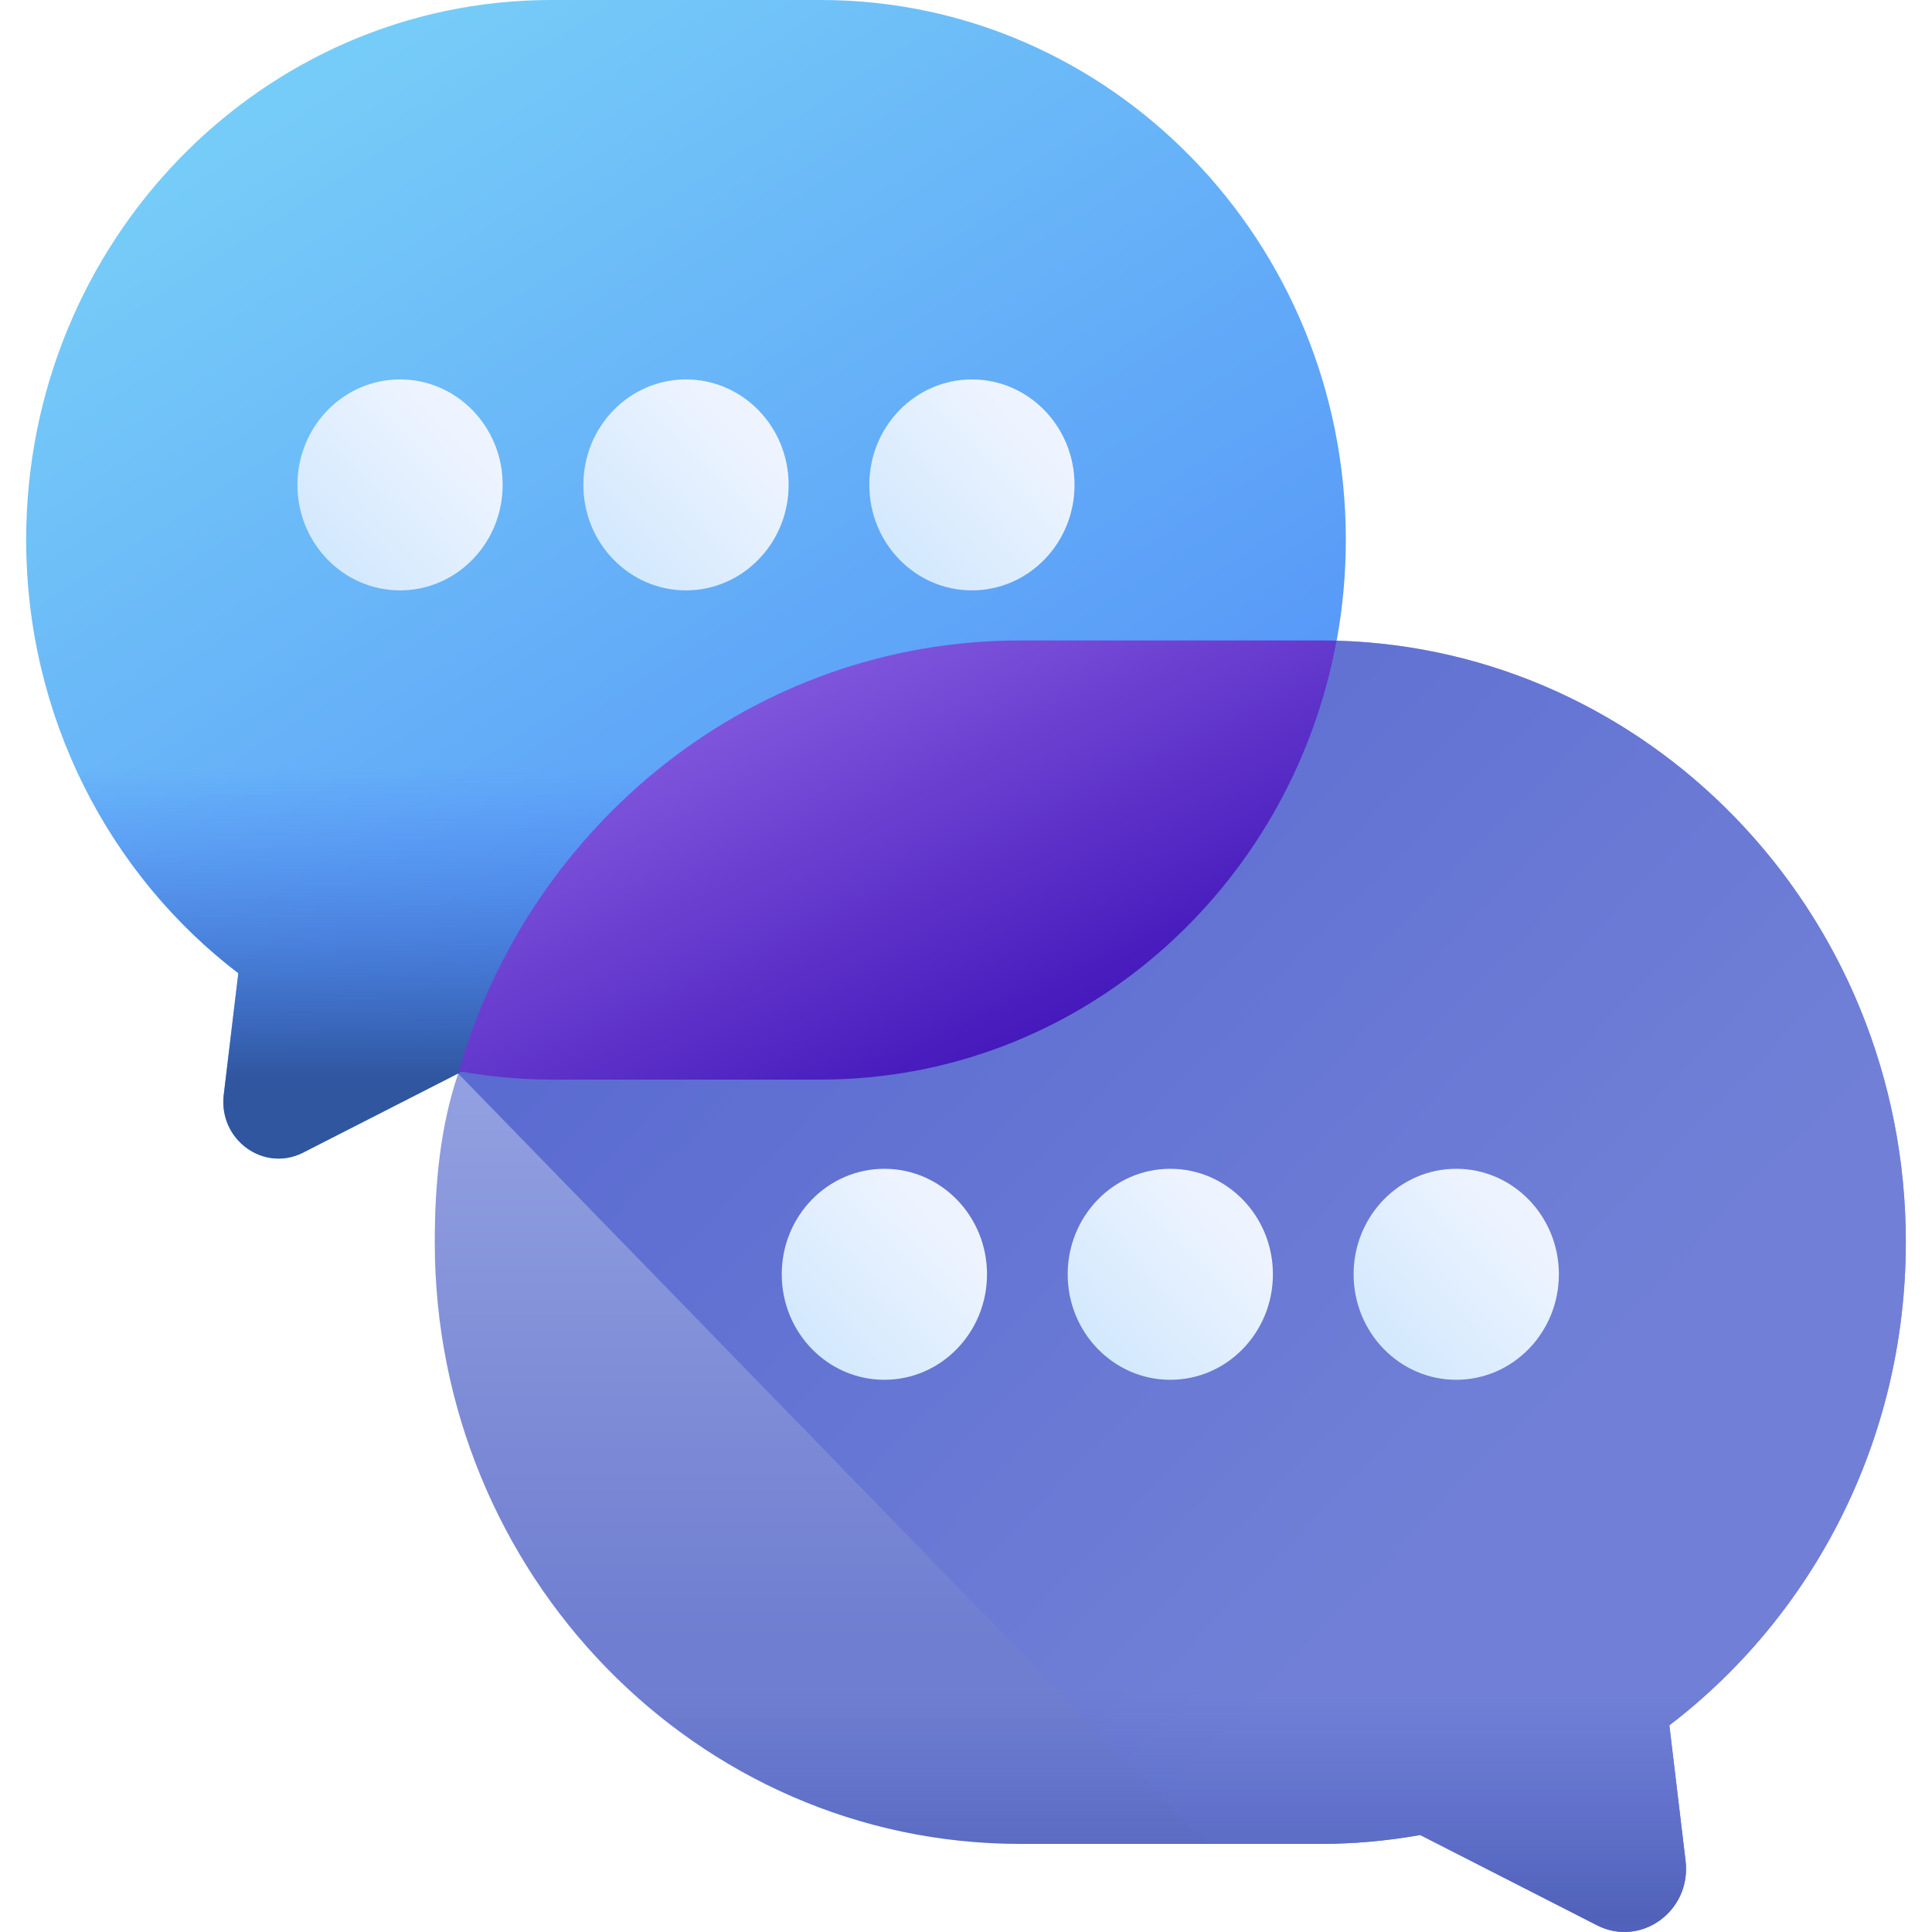
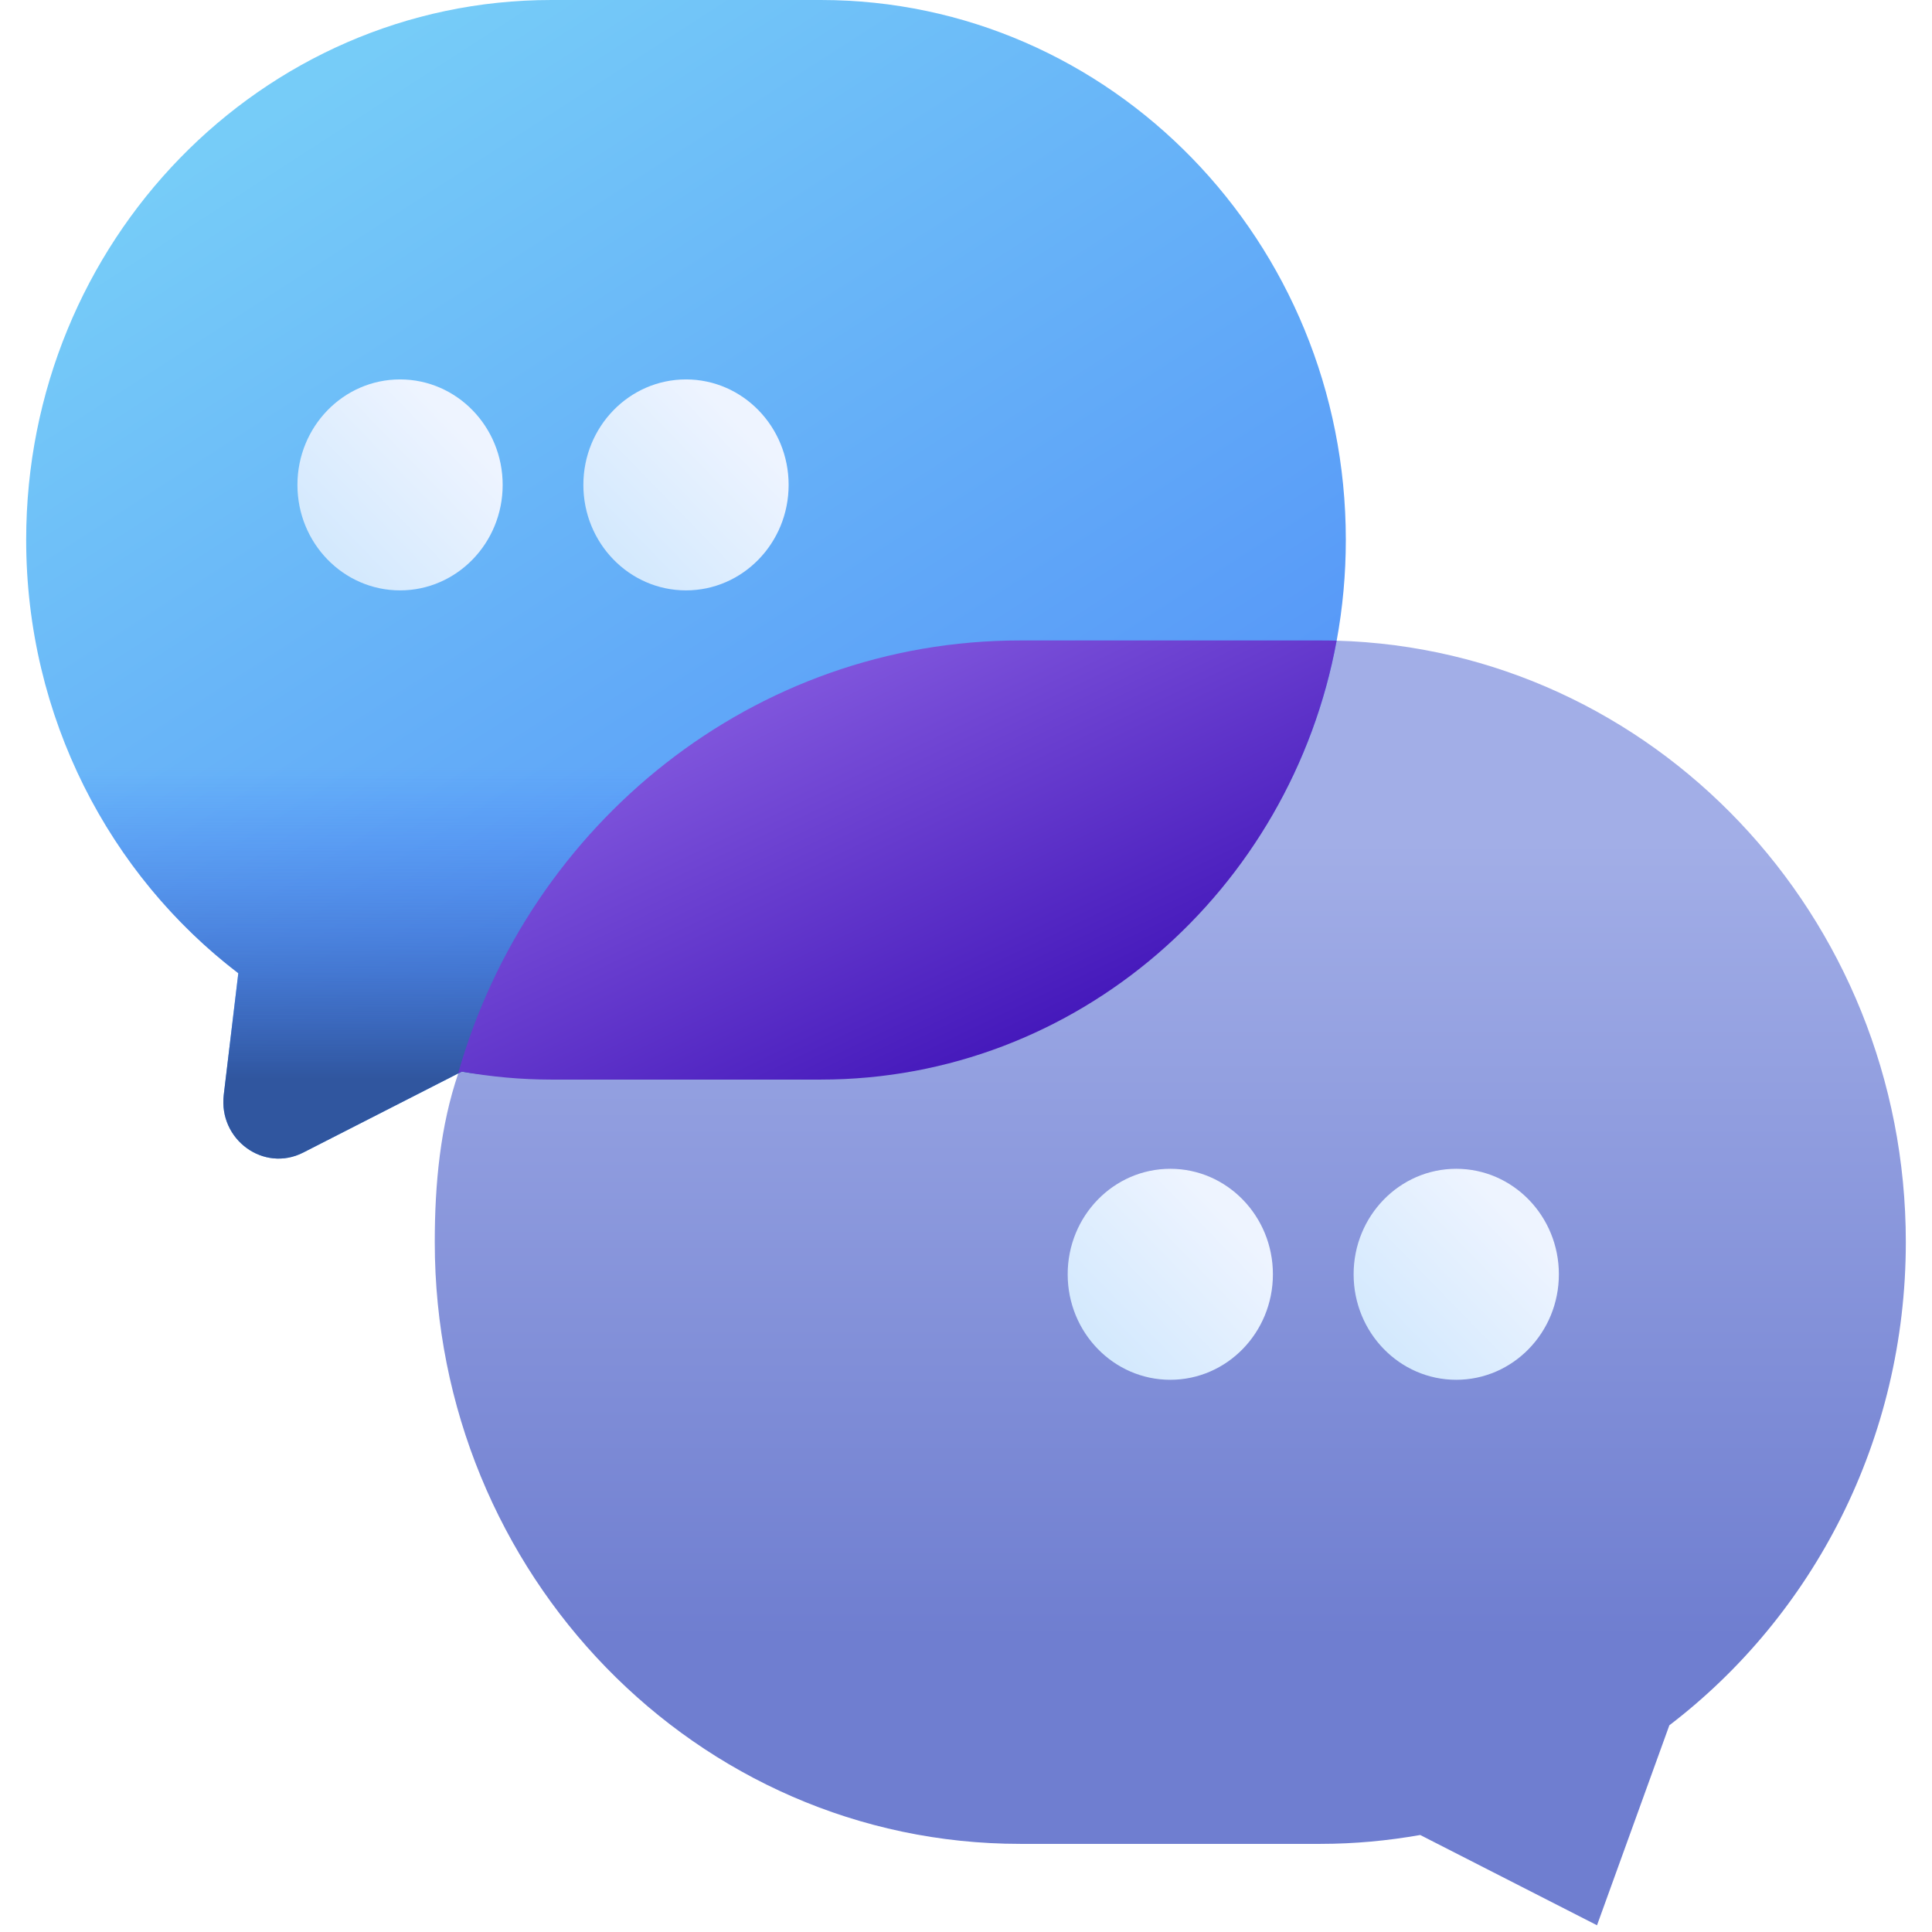
<svg xmlns="http://www.w3.org/2000/svg" width="62" height="62" viewBox="0 0 62 62" fill="none">
  <g clip-path="url(#clip0_2078_1946)">
-     <path d="M32.739 20.795C24.198 20.795 17.309 26.805 14.705 34.45C14.132 36.133 13.952 37.976 13.952 39.862C13.952 50.527 22.363 59.172 32.739 59.172H42.373C43.466 59.172 44.535 59.071 45.576 58.887L51.25 61.784C52.66 62.504 54.284 61.322 54.091 59.716L53.571 55.367C58.176 51.848 61.16 46.214 61.16 39.862C61.16 29.377 53.029 20.844 42.895 20.56L32.739 20.795Z" fill="url(#paint0_linear_2078_1946)" />
-     <path d="M53.572 55.367L54.091 59.716C54.284 61.323 52.66 62.504 51.25 61.783L45.576 58.888C44.534 59.071 43.466 59.172 42.373 59.172H38.754L14.702 34.449L14.699 34.455C16.925 26.806 24.19 20.795 32.739 20.795L42.895 20.56C47.876 20.699 52.372 22.831 55.658 26.208C59.057 29.703 61.16 34.53 61.16 39.862C61.16 46.214 58.176 51.849 53.572 55.367Z" fill="url(#paint1_linear_2078_1946)" />
-     <path d="M59.877 46.884H15.233C17.966 54.077 24.773 59.173 32.739 59.173H42.373C43.466 59.173 44.535 59.071 45.576 58.887L51.25 61.784C52.66 62.504 54.284 61.323 54.091 59.716L53.571 55.367C56.38 53.221 58.584 50.287 59.877 46.884Z" fill="url(#paint2_linear_2078_1946)" fill-opacity="0.5" />
+     <path d="M32.739 20.795C24.198 20.795 17.309 26.805 14.705 34.45C14.132 36.133 13.952 37.976 13.952 39.862C13.952 50.527 22.363 59.172 32.739 59.172H42.373C43.466 59.172 44.535 59.071 45.576 58.887L51.25 61.784L53.571 55.367C58.176 51.848 61.16 46.214 61.16 39.862C61.16 29.377 53.029 20.844 42.895 20.56L32.739 20.795Z" fill="url(#paint0_linear_2078_1946)" />
    <path d="M17.693 0H26.336C35.643 0 43.189 7.755 43.189 17.322C43.189 18.429 43.088 19.511 42.895 20.56C41.42 28.58 34.567 34.523 26.336 34.523H17.693C16.713 34.523 15.754 34.554 14.819 34.389L9.73 36.987C8.465 37.633 7.008 36.573 7.181 35.132L7.647 31.231C3.517 28.075 0.84 23.02 0.84 17.322C0.84 7.755 8.385 0 17.693 0V0Z" fill="url(#paint3_linear_2078_1946)" />
    <path d="M1.801 23.098C2.928 26.373 4.985 29.197 7.648 31.232L7.181 35.133C7.008 36.574 8.465 37.633 9.73 36.987L14.82 34.389C15.754 34.554 16.713 34.523 17.693 34.523H26.336C33.673 34.523 39.796 29.825 42.11 23.098H1.801Z" fill="url(#paint4_linear_2078_1946)" />
-     <path d="M31.19 18.946C33.009 18.946 34.483 17.43 34.483 15.561C34.483 13.691 33.009 12.176 31.19 12.176C29.371 12.176 27.897 13.691 27.897 15.561C27.897 17.43 29.371 18.946 31.19 18.946Z" fill="url(#paint5_linear_2078_1946)" />
    <path d="M22.014 18.946C23.833 18.946 25.308 17.43 25.308 15.561C25.308 13.691 23.833 12.176 22.014 12.176C20.195 12.176 18.721 13.691 18.721 15.561C18.721 17.43 20.195 18.946 22.014 18.946Z" fill="url(#paint6_linear_2078_1946)" />
    <path d="M12.838 18.946C14.657 18.946 16.131 17.43 16.131 15.561C16.131 13.691 14.657 12.176 12.838 12.176C11.019 12.176 9.545 13.691 9.545 15.561C9.545 17.43 11.019 18.946 12.838 18.946Z" fill="url(#paint7_linear_2078_1946)" />
    <path d="M46.732 44.279C48.551 44.279 50.026 42.763 50.026 40.893C50.026 39.024 48.551 37.508 46.732 37.508C44.913 37.508 43.439 39.024 43.439 40.893C43.439 42.763 44.913 44.279 46.732 44.279Z" fill="url(#paint8_linear_2078_1946)" />
    <path d="M37.556 44.279C39.375 44.279 40.849 42.763 40.849 40.893C40.849 39.024 39.375 37.508 37.556 37.508C35.737 37.508 34.263 39.024 34.263 40.893C34.263 42.763 35.737 44.279 37.556 44.279Z" fill="url(#paint9_linear_2078_1946)" />
-     <path d="M28.38 44.279C30.199 44.279 31.674 42.763 31.674 40.893C31.674 39.024 30.199 37.508 28.38 37.508C26.561 37.508 25.087 39.024 25.087 40.893C25.087 42.763 26.561 44.279 28.38 44.279Z" fill="url(#paint10_linear_2078_1946)" />
    <path d="M42.894 20.56C42.721 20.555 42.547 20.553 42.373 20.553H32.739C24.192 20.553 16.979 26.42 14.701 34.45L14.82 34.389C15.754 34.554 16.713 34.645 17.693 34.645H26.336C34.567 34.645 41.418 28.579 42.894 20.56Z" fill="url(#paint11_linear_2078_1946)" />
  </g>
  <defs>
    <linearGradient id="paint0_linear_2078_1946" x1="37.556" y1="26.994" x2="37.556" y2="52.597" gradientUnits="userSpaceOnUse">
      <stop stop-color="#A2AEE7" />
      <stop offset="1" stop-color="#6F7ED0" />
    </linearGradient>
    <linearGradient id="paint1_linear_2078_1946" x1="50.004" y1="45.569" x2="25.59" y2="21.817" gradientUnits="userSpaceOnUse">
      <stop stop-color="#7180D6" />
      <stop offset="1" stop-color="#596AD1" />
    </linearGradient>
    <linearGradient id="paint2_linear_2078_1946" x1="37.555" y1="54.224" x2="37.555" y2="63.769" gradientUnits="userSpaceOnUse">
      <stop stop-color="#2740B0" stop-opacity="0" />
      <stop offset="0.288" stop-color="#243CA6" stop-opacity="0.288" />
      <stop offset="0.774" stop-color="#1D308C" stop-opacity="0.774" />
      <stop offset="1" stop-color="#5368CD" />
    </linearGradient>
    <linearGradient id="paint3_linear_2078_1946" x1="11.556" y1="1.822" x2="37.707" y2="42.315" gradientUnits="userSpaceOnUse">
      <stop stop-color="#76CCF8" />
      <stop offset="0.833" stop-color="#518EF8" />
      <stop offset="1" stop-color="#4981F8" />
    </linearGradient>
    <linearGradient id="paint4_linear_2078_1946" x1="21.955" y1="24.638" x2="21.955" y2="34.61" gradientUnits="userSpaceOnUse">
      <stop stop-color="#4071F7" stop-opacity="0" />
      <stop offset="1" stop-color="#30569F" />
    </linearGradient>
    <linearGradient id="paint5_linear_2078_1946" x1="33.01" y1="13.69" x2="28.207" y2="18.363" gradientUnits="userSpaceOnUse">
      <stop stop-color="#EEF4FF" />
      <stop offset="1" stop-color="#CFE7FD" />
    </linearGradient>
    <linearGradient id="paint6_linear_2078_1946" x1="23.834" y1="13.69" x2="19.031" y2="18.363" gradientUnits="userSpaceOnUse">
      <stop stop-color="#EEF4FF" />
      <stop offset="1" stop-color="#CFE7FD" />
    </linearGradient>
    <linearGradient id="paint7_linear_2078_1946" x1="14.659" y1="13.69" x2="9.855" y2="18.363" gradientUnits="userSpaceOnUse">
      <stop stop-color="#EEF4FF" />
      <stop offset="1" stop-color="#CFE7FD" />
    </linearGradient>
    <linearGradient id="paint8_linear_2078_1946" x1="48.552" y1="39.022" x2="43.749" y2="43.696" gradientUnits="userSpaceOnUse">
      <stop stop-color="#EEF4FF" />
      <stop offset="1" stop-color="#CFE7FD" />
    </linearGradient>
    <linearGradient id="paint9_linear_2078_1946" x1="39.376" y1="39.022" x2="34.573" y2="43.696" gradientUnits="userSpaceOnUse">
      <stop stop-color="#EEF4FF" />
      <stop offset="1" stop-color="#CFE7FD" />
    </linearGradient>
    <linearGradient id="paint10_linear_2078_1946" x1="30.2" y1="39.022" x2="25.397" y2="43.696" gradientUnits="userSpaceOnUse">
      <stop stop-color="#EEF4FF" />
      <stop offset="1" stop-color="#CFE7FD" />
    </linearGradient>
    <linearGradient id="paint11_linear_2078_1946" x1="42.4" y1="34.645" x2="33.267" y2="15.587" gradientUnits="userSpaceOnUse">
      <stop stop-color="#2E01AE" />
      <stop offset="1" stop-color="#8A60E2" />
    </linearGradient>
    <clipPath id="clip0_2078_1946">
      <rect width="60.321" height="62" fill="white" transform="translate(0.84)" />
    </clipPath>
  </defs>
</svg>